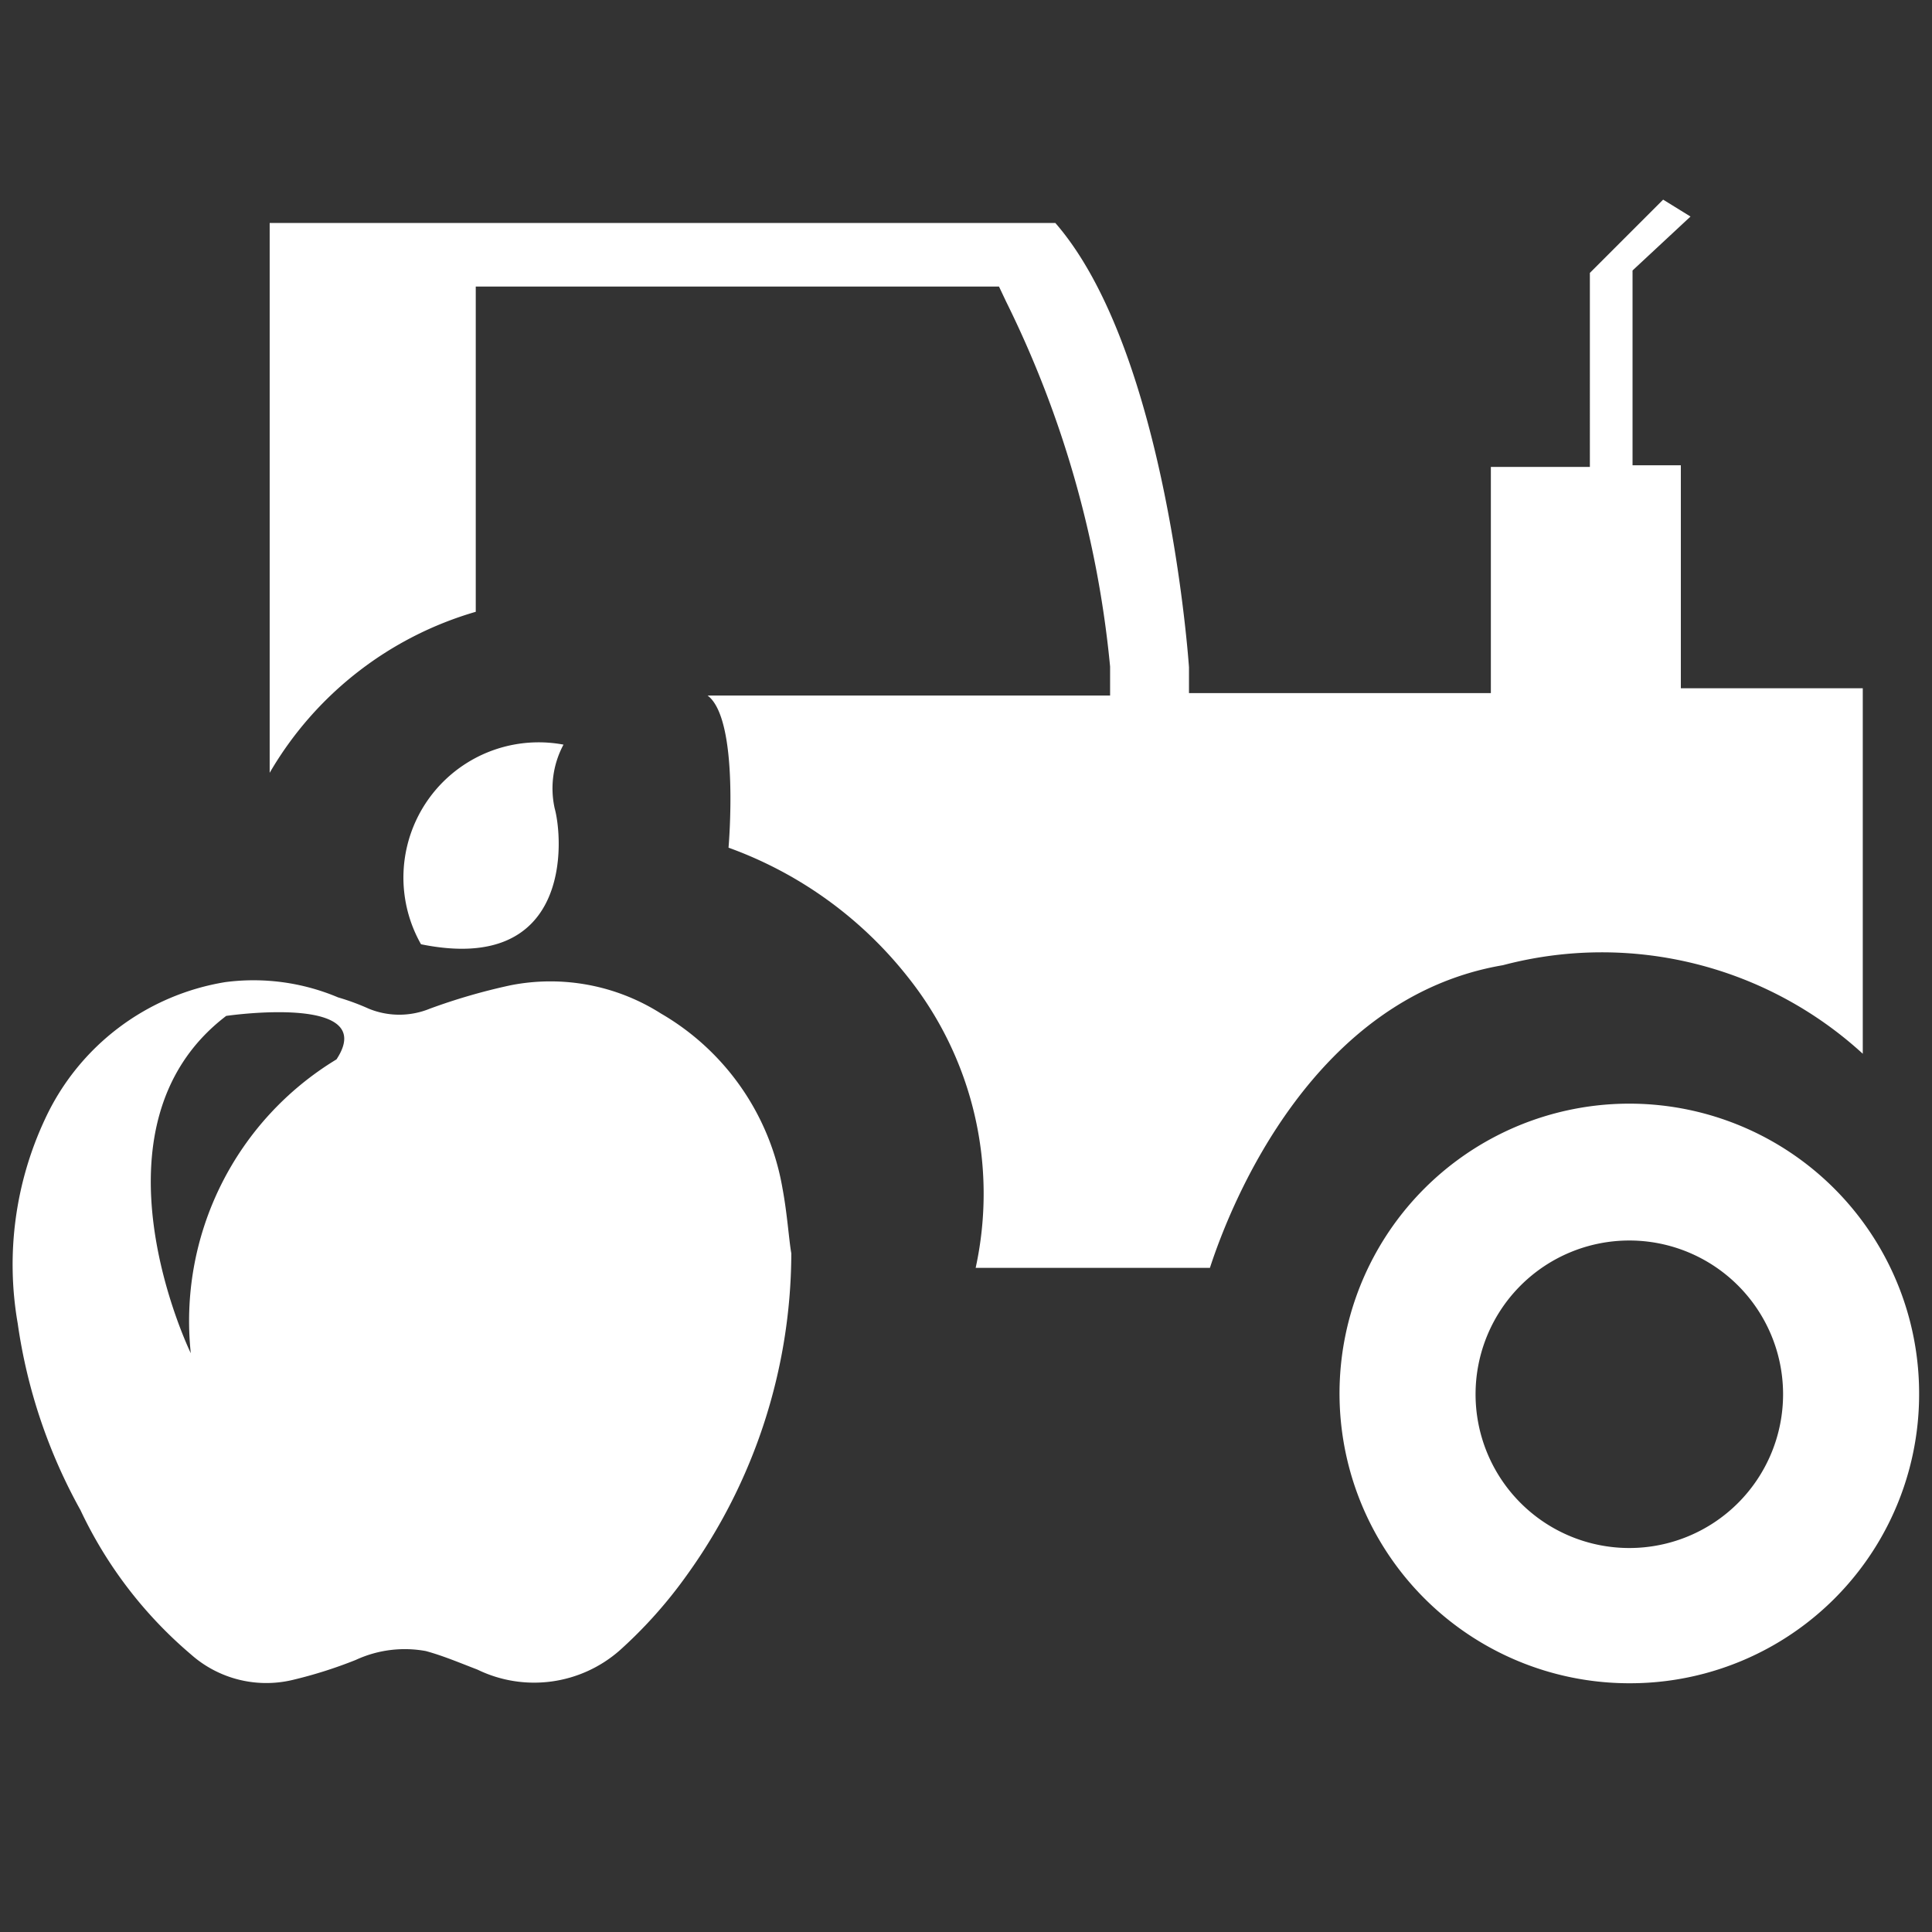
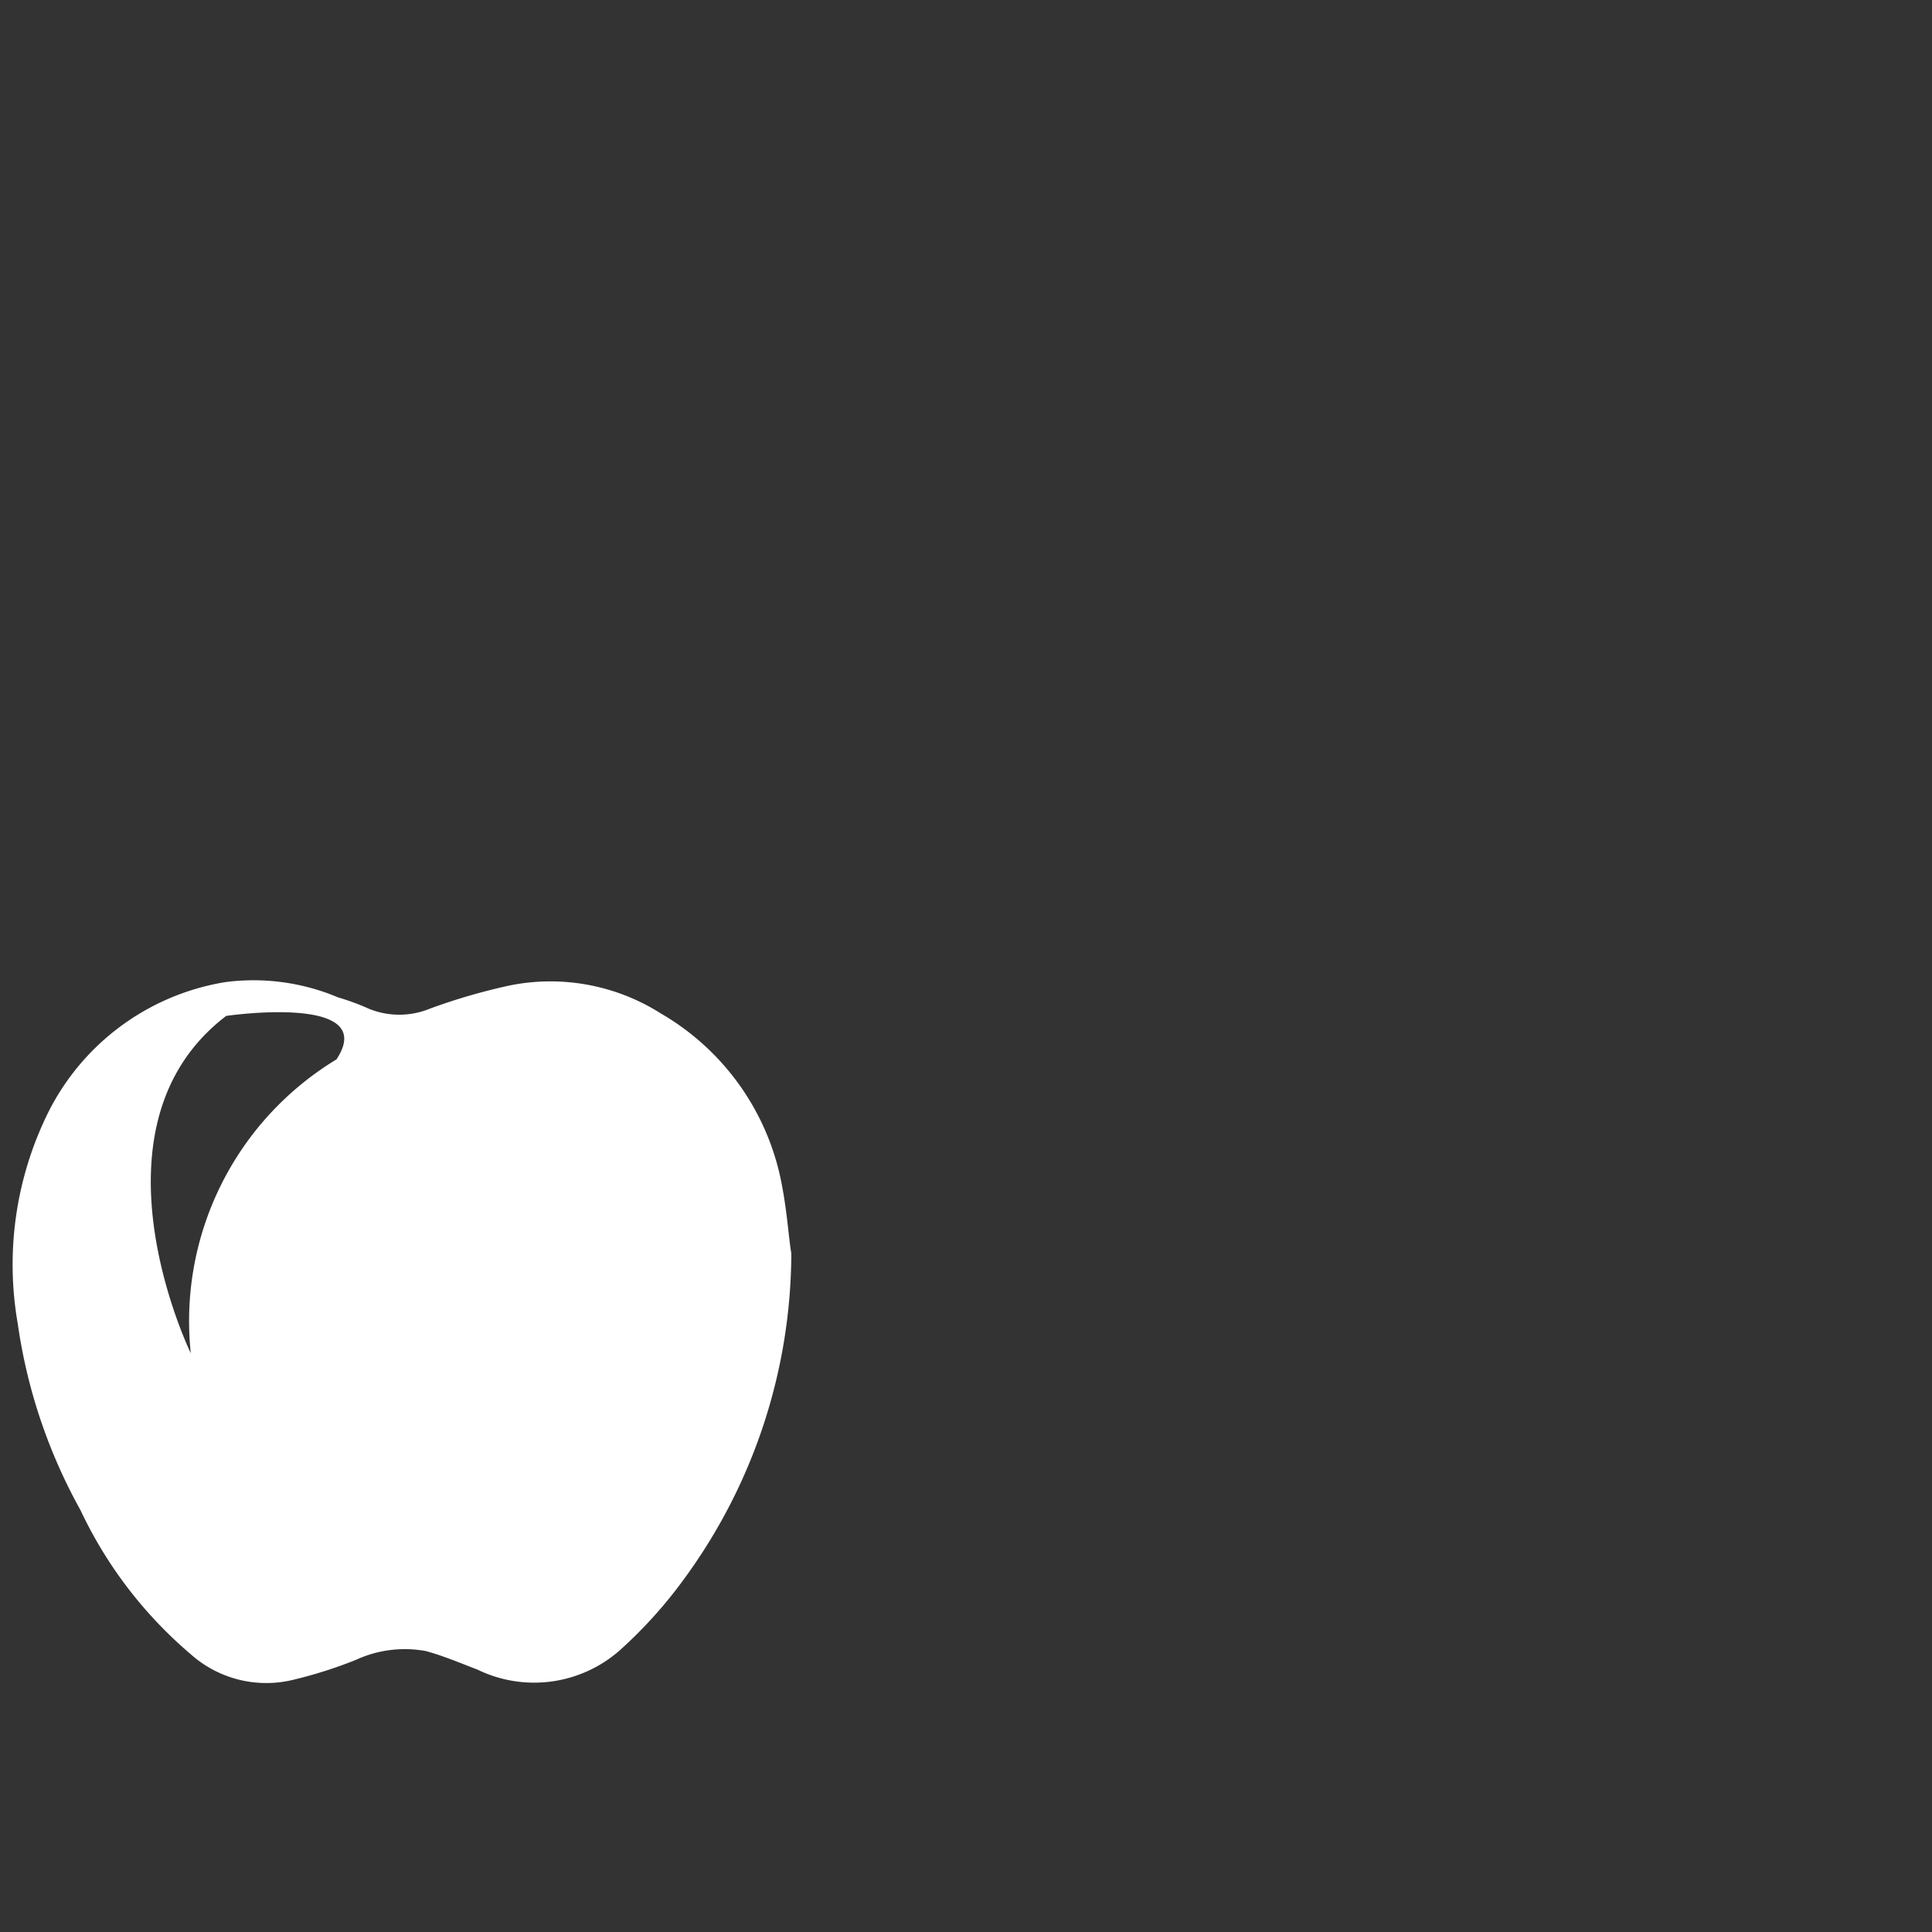
<svg xmlns="http://www.w3.org/2000/svg" id="Capa_1" data-name="Capa 1" viewBox="0 0 24 24">
  <rect x="0" y="0" width="24" height="24" fill="#333333" stroke="none" />
  <defs>
    <style>.cls-1{fill:#fff;}</style>
  </defs>
  <title>ICONS</title>
-   <path class="cls-1" d="M20.88,8.55V5.78h-.6V3.36L21,2.69l-.34-.21-.91.91V5.8H18.52V8.61H14.77l0-.32s-.26-3.91-1.66-5.52H3.35V9.6a4.37,4.37,0,0,1,2.56-2V3.56h6.5l.09.19a13,13,0,0,1,1.29,4.53v.36h-5c.4.3.26,1.89.26,1.89a5,5,0,0,1,2.23,1.61,4.32,4.32,0,0,1,.84,3.61h2.91c.27-.83,1.29-3.36,3.64-3.76a4.8,4.8,0,0,1,4.47,1.1V8.55Z" />
-   <path class="cls-1" d="M20.24,20.91a3.6,3.6,0,1,1,3.6-3.59A3.59,3.59,0,0,1,20.24,20.91Zm0-5.5a1.91,1.91,0,1,0,1.91,1.91A1.91,1.91,0,0,0,20.24,15.41Z" />
  <path class="cls-1" d="M9.72,14.76a3.12,3.12,0,0,0-1.51-2.17,2.56,2.56,0,0,0-1.87-.35,7.47,7.47,0,0,0-1,.29,1,1,0,0,1-.76,0,2.92,2.92,0,0,0-.38-.14,2.7,2.7,0,0,0-1.4-.19A3,3,0,0,0,.56,13.9a4.26,4.26,0,0,0-.34,2.54A6.71,6.71,0,0,0,1,18.76a5.32,5.32,0,0,0,1.37,1.79,1.41,1.41,0,0,0,1.26.32,5.57,5.57,0,0,0,.79-.25,1.45,1.45,0,0,1,.87-.11c.22.06.43.15.64.23A1.61,1.61,0,0,0,7.7,20.5a5.69,5.69,0,0,0,.83-.93,6.87,6.87,0,0,0,1.3-4C9.8,15.4,9.78,15.08,9.72,14.76Zm-5.54-1.6a3.8,3.8,0,0,0-1.81,3.65S1,14,2.81,12.62C2.81,12.62,4.72,12.34,4.18,13.16Z" />
-   <path class="cls-1" d="M5.23,11.73A1.68,1.68,0,0,1,7,9.25a1.15,1.15,0,0,0-.11.79C7,10.44,7.1,12.11,5.23,11.73Z" />
</svg>